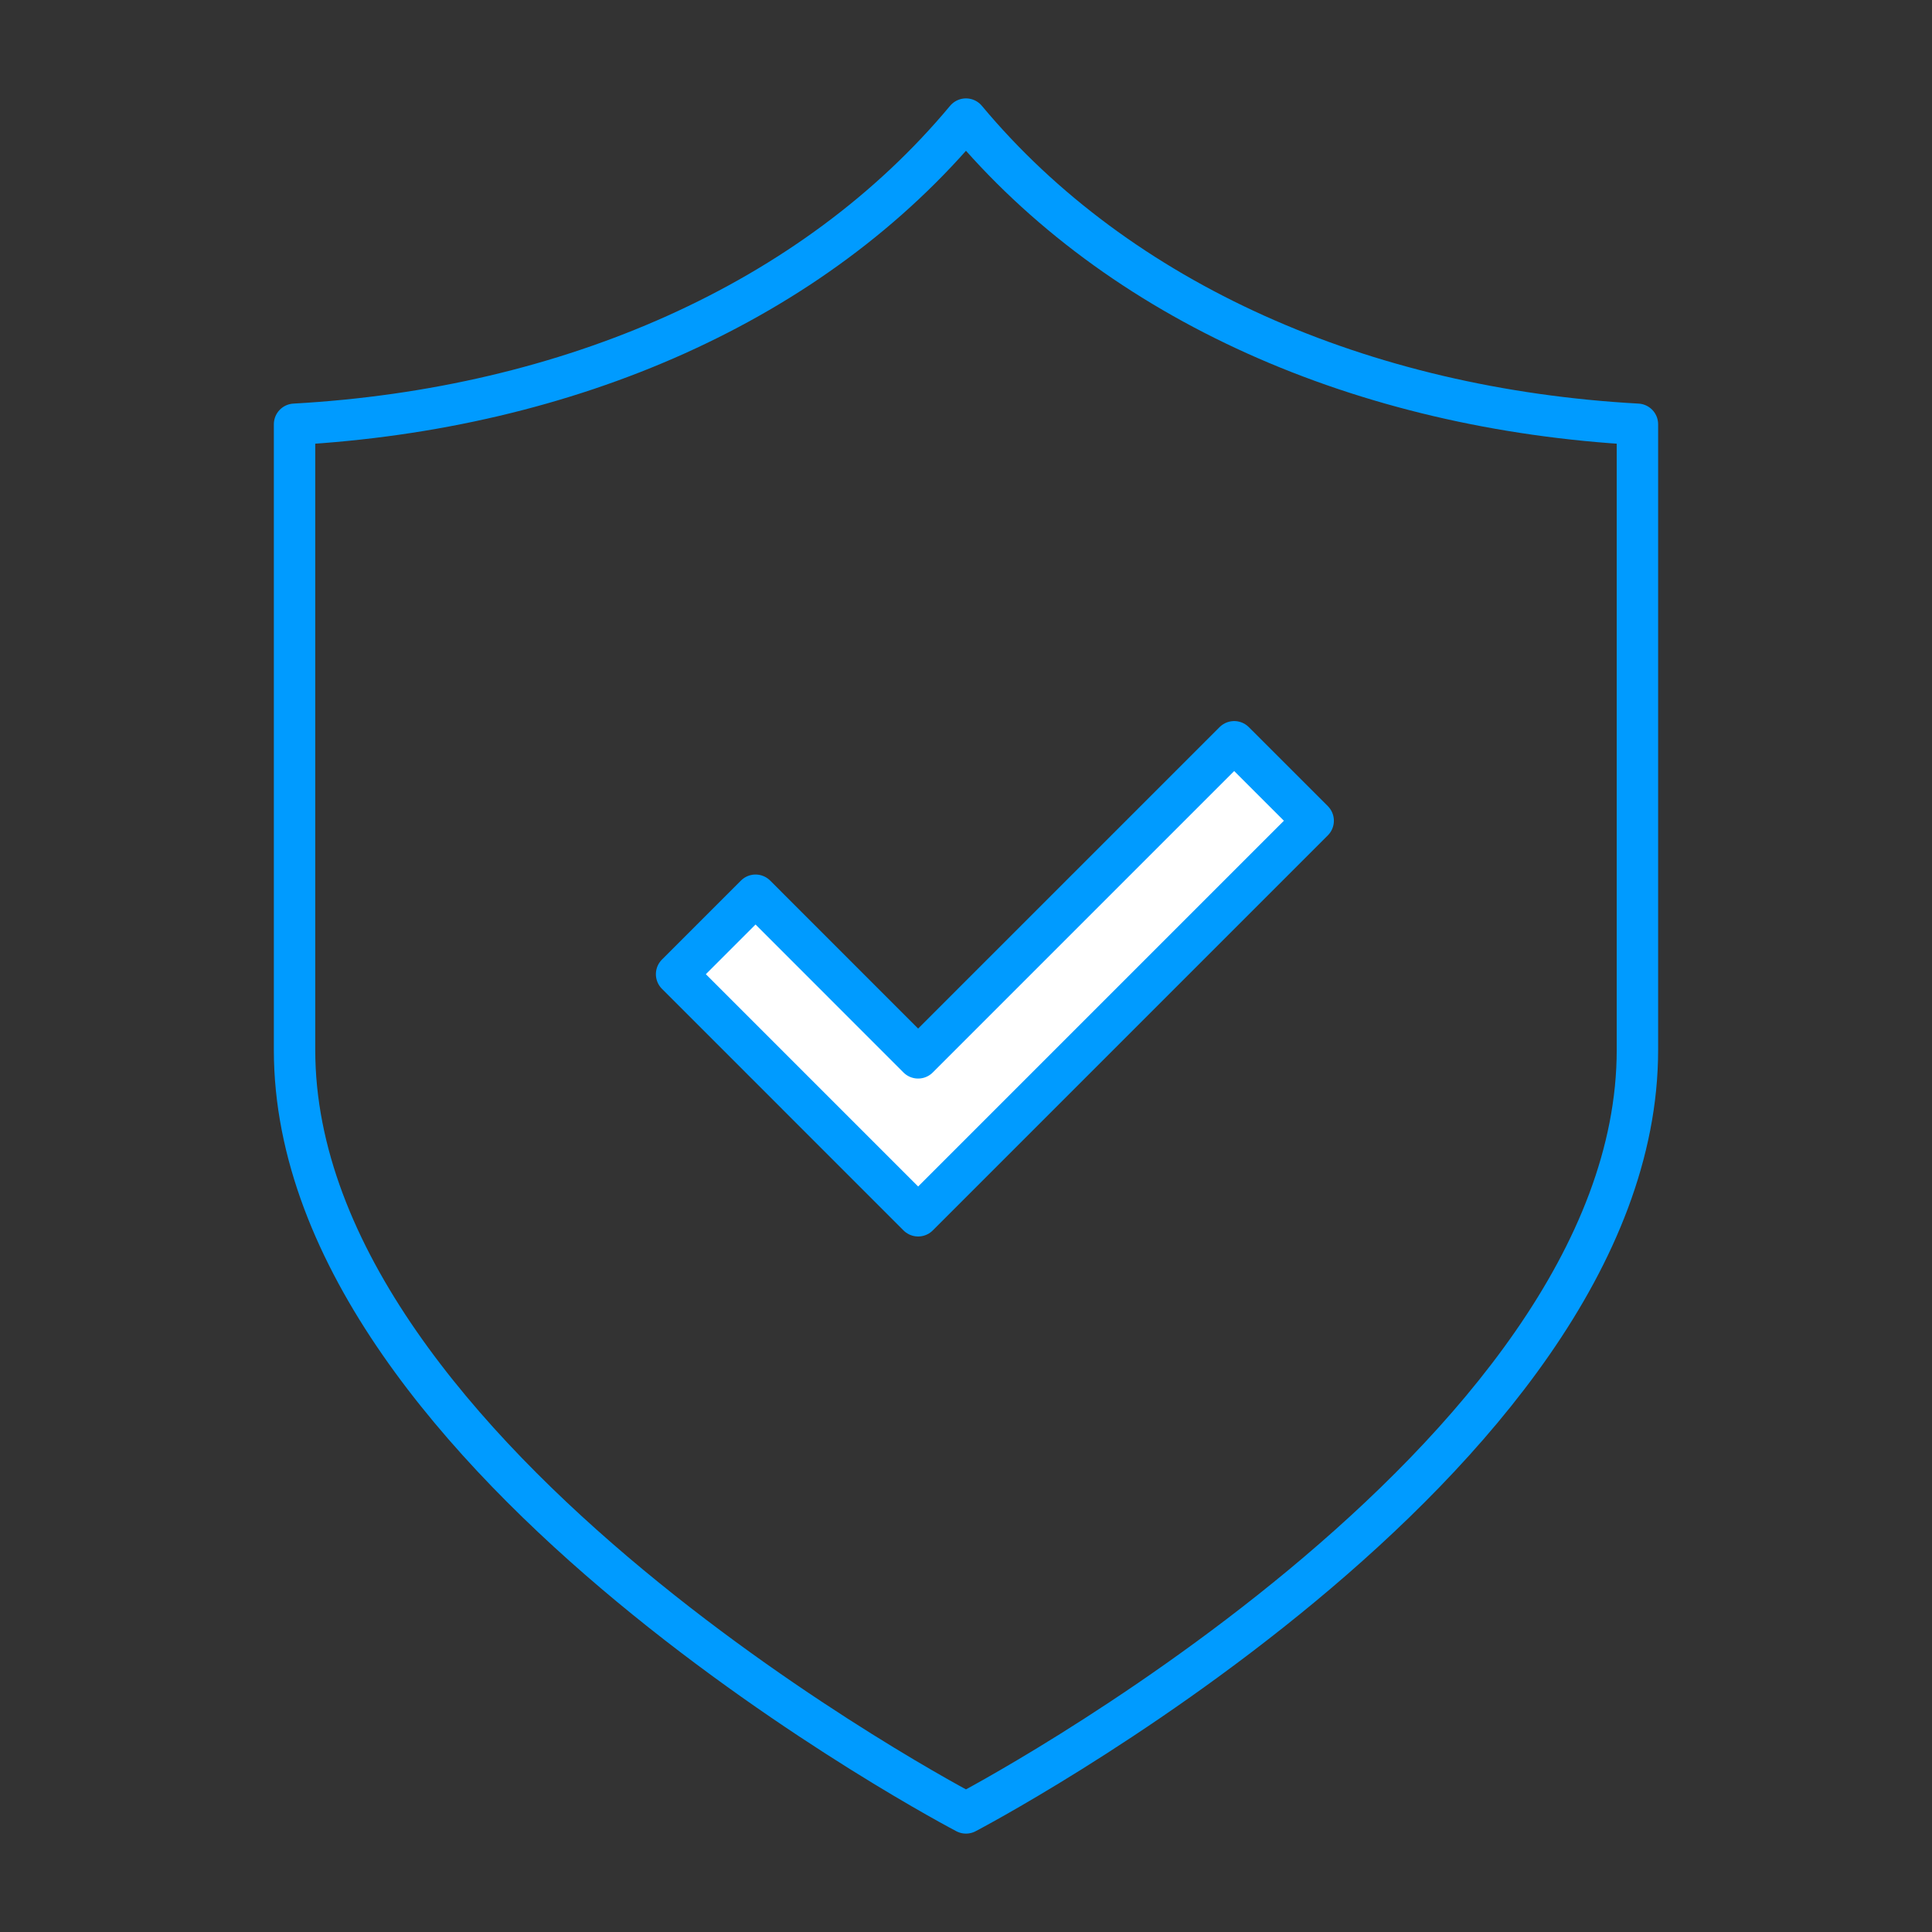
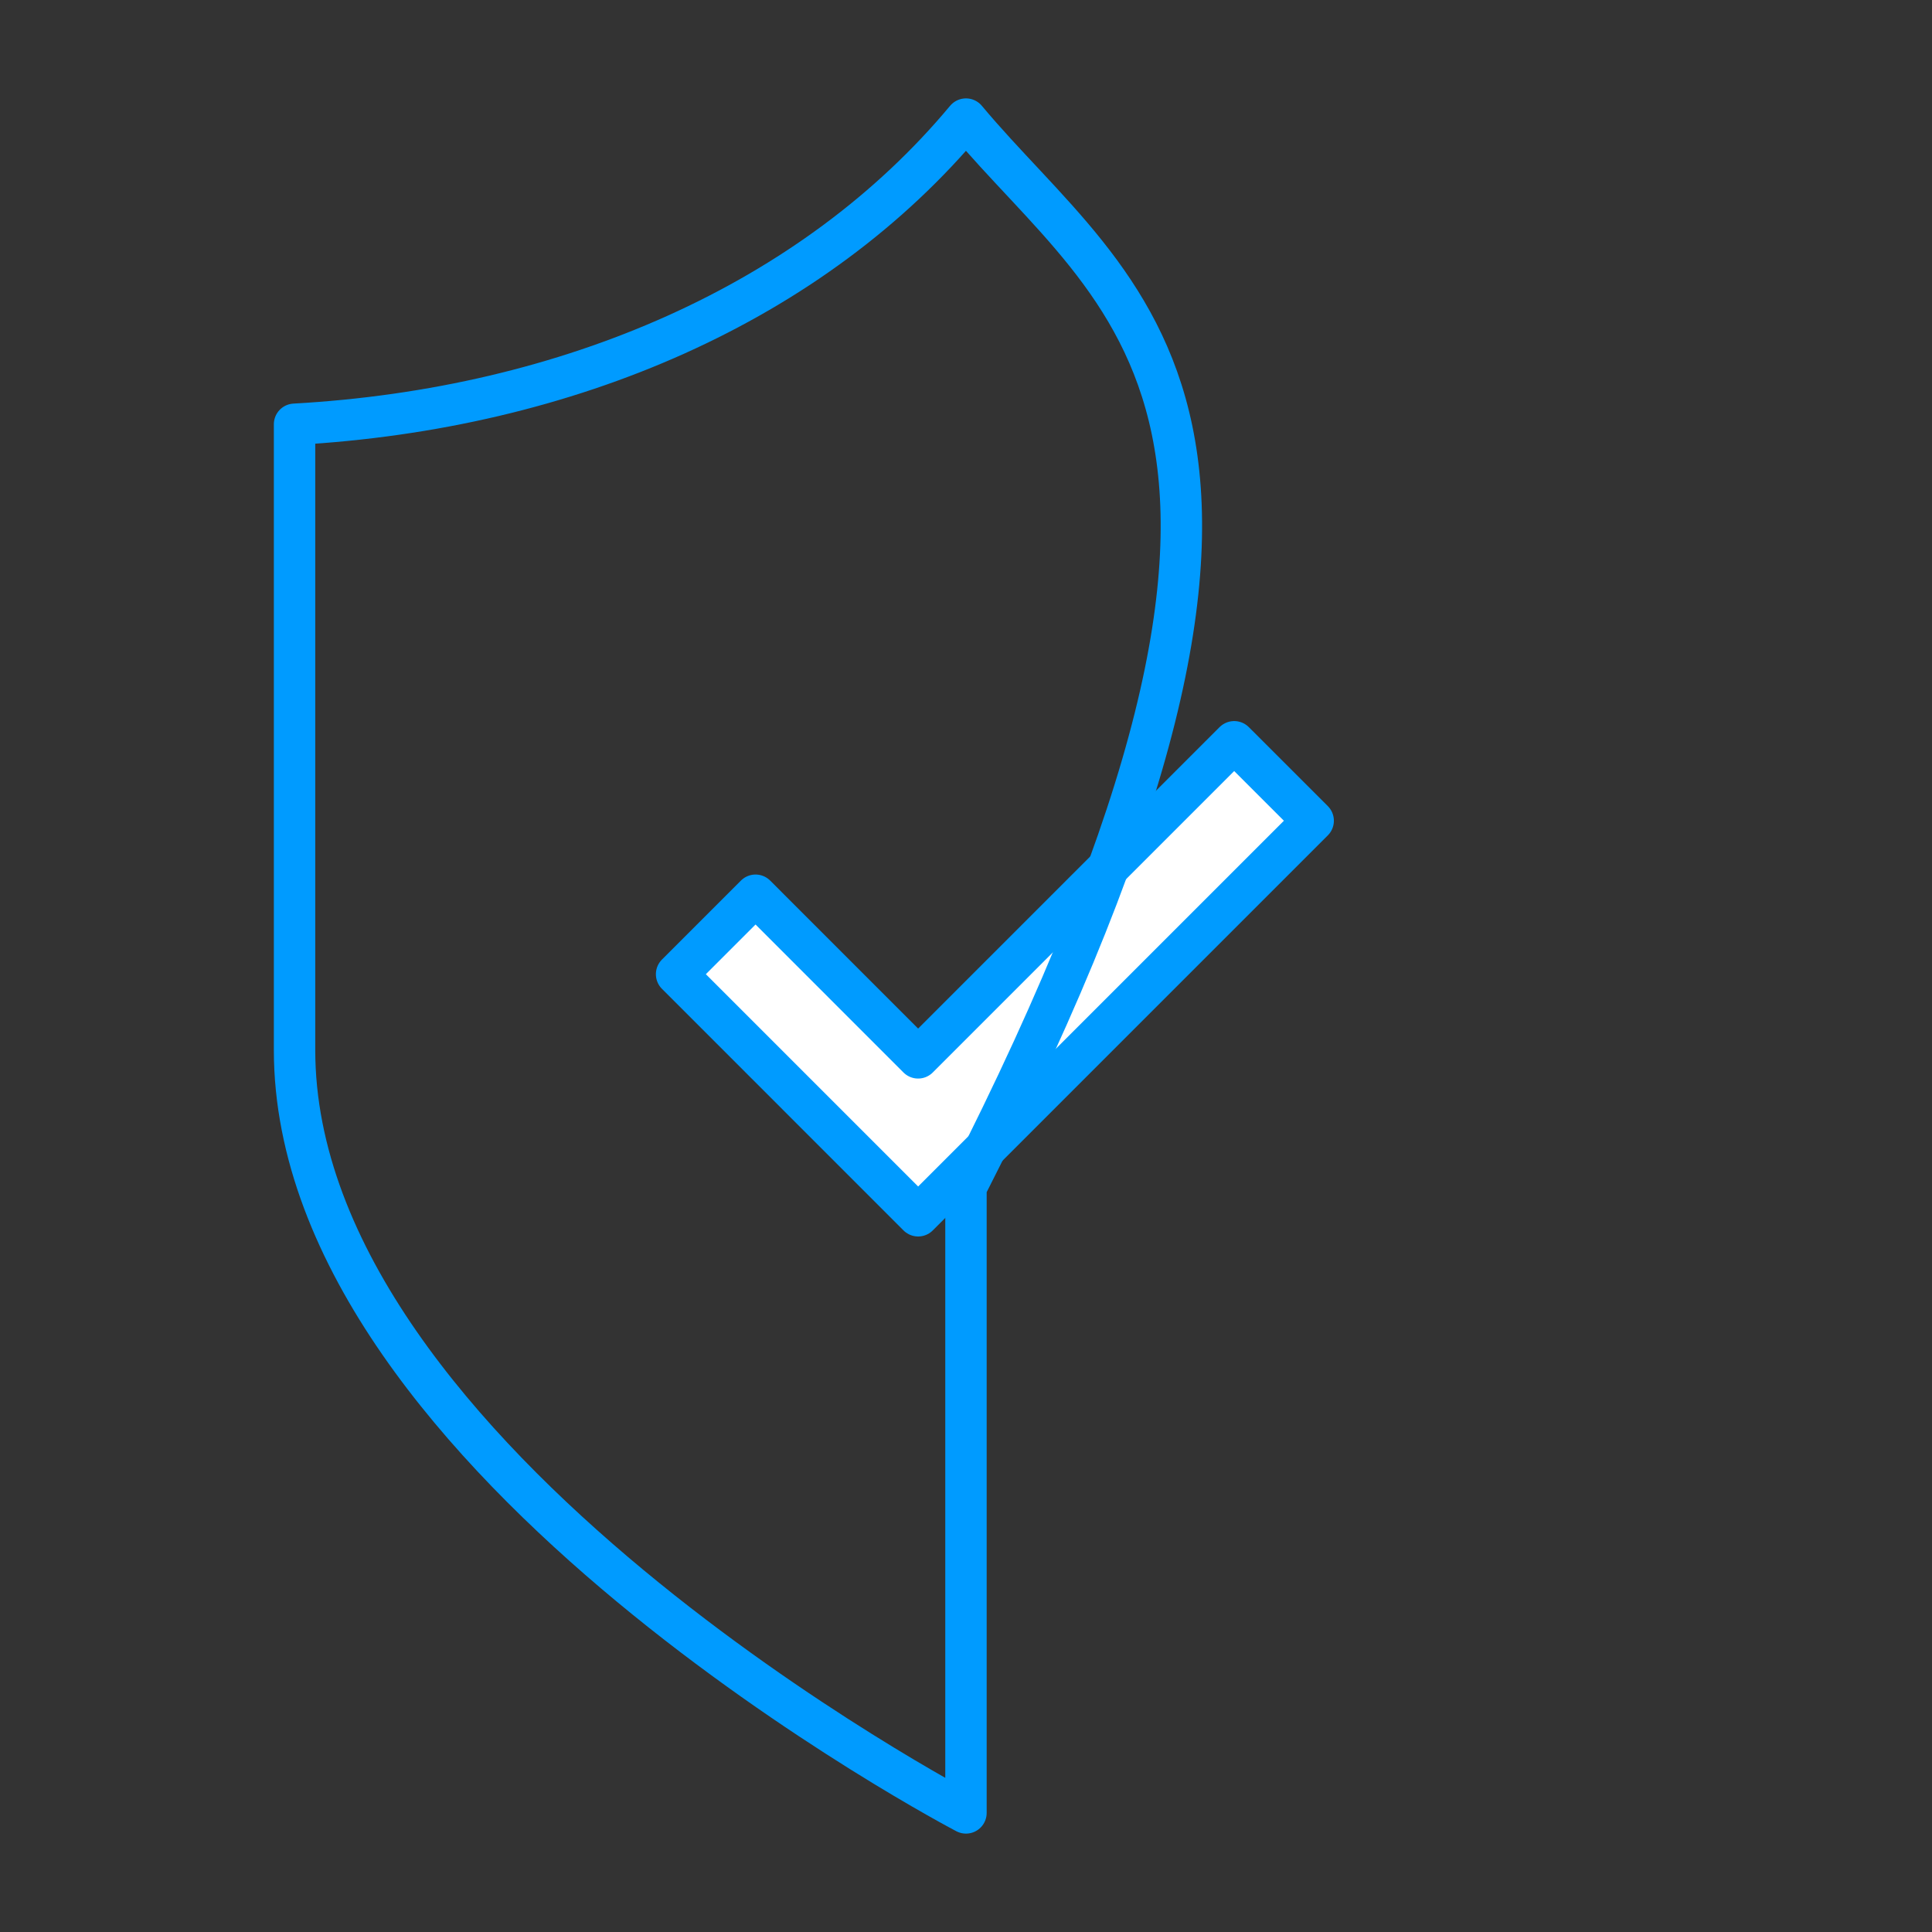
<svg xmlns="http://www.w3.org/2000/svg" version="1.1" x="0px" y="0px" width="70px" height="70px" viewBox="0 0 70 70" style="enable-background:new 0 0 70 70;" xml:space="preserve">
  <rect x="0" y="0" width="70" height="70" fill="#333333" stroke="none" />
  <style type="text/css">
	.st0{fill:#FFFFFF;}
	.st1{fill:none;stroke:#009BFF;stroke-width:2;stroke-linecap:round;stroke-linejoin:round;}
	.st2{fill:#009BFF;}
	.st3{fill:none;}
	.st4{fill:none;stroke:#009BFF;stroke-width:1.5;stroke-linecap:round;stroke-linejoin:round;}
	.st5{fill:#009BFF;stroke:#009BFF;}
	.st6{fill:none;stroke:#009BFF;stroke-width:1.5;stroke-linecap:round;stroke-miterlimit:10;}
	.st7{enable-background:new    ;}
	.st8{fill:#040000;}
	.st9{fill:#4A4B4B;}
	.st10{fill:none;stroke:#348DCC;stroke-width:1.5;stroke-miterlimit:10;}
	.st11{fill:none;stroke:#348DCC;stroke-width:1.5;stroke-linecap:round;stroke-linejoin:round;}
	.st12{fill:#348DCC;}
	.st13{fill:#033886;stroke:#033886;stroke-width:0.4;}
	.st14{fill:#033886;}
	.st15{fill:none;stroke:#348DCC;stroke-width:1.5;}
	.st16{fill-rule:evenodd;clip-rule:evenodd;fill:#348DCC;}
	.st17{fill:none;stroke:#348DCC;stroke-linecap:round;stroke-miterlimit:10;}
	.st18{fill:none;stroke:#348DCC;stroke-linejoin:round;}
	.st19{fill:none;stroke:#348DCC;stroke-linecap:round;}
	.st20{clip-path:url(#SVGID_00000096040522368207805600000004889638279179264409_);}
	.st21{fill:none;stroke:#348DCC;stroke-miterlimit:10;}
	.st22{fill:none;stroke:#348DCC;stroke-linecap:round;stroke-linejoin:round;}
	.st23{fill:none;stroke:#FFFFFF;stroke-linecap:round;stroke-linejoin:round;}
	.st24{fill:none;stroke:#FFFFFF;}
	.st25{fill:none;stroke:#FFFFFF;stroke-width:1.5;stroke-linejoin:round;}
	.st26{fill:none;stroke:#FFFFFF;stroke-width:1.5;stroke-linecap:round;stroke-linejoin:round;}
	.st27{fill:none;stroke:#48A1DA;stroke-width:1.5;stroke-linecap:round;stroke-linejoin:round;}
	.st28{fill:none;stroke:#348DCC;stroke-width:1.5;stroke-linecap:round;}
	.st29{fill:none;stroke:#FFFFFF;stroke-width:1.5;stroke-linecap:round;}
	.st30{fill:none;stroke:#FFFFFF;stroke-width:1.5;stroke-linecap:round;stroke-miterlimit:10;}
	.st31{fill:#FFFFFF;stroke:#348DCC;stroke-width:1.5;stroke-linecap:round;stroke-linejoin:round;}
	.st32{fill:none;stroke:#348DCC;stroke-width:2;}
	.st33{fill:none;stroke:#FFFFFF;stroke-width:2;}
	.st34{clip-path:url(#SVGID_00000134948401967775133770000017113603943439198084_);}
	.st35{clip-path:url(#SVGID_00000047776973387462250900000008362251030537087896_);}
	.st36{fill:none;stroke:#FFFFFF;stroke-width:1.5;}
	.st37{fill:none;stroke:#348DCC;stroke-width:1.5;stroke-linecap:round;stroke-miterlimit:10;}
	.st38{fill:#FFFFFF;stroke:#348DCC;stroke-width:1.5;}
	.st39{fill:#FFFFFF;stroke:#348DCC;stroke-width:1.5;stroke-linecap:round;stroke-miterlimit:10;}
	.st40{fill:none;stroke:#348DCC;stroke-width:2;stroke-linecap:round;stroke-miterlimit:10;}
	.st41{clip-path:url(#SVGID_00000161602768399479592310000006520402830363009464_);}
	.st42{clip-path:url(#SVGID_00000083052797566670342650000003618571396863745674_);}
	.st43{fill:none;stroke:#348DCC;stroke-width:1.5;stroke-linejoin:round;}
	.st44{fill:none;stroke:#348DCC;stroke-width:1.5;stroke-linecap:round;stroke-dasharray:2,4;}
	.st45{fill:none;stroke:#328ECD;stroke-width:1.5;stroke-linecap:round;stroke-linejoin:round;}
	.st46{fill:none;stroke:#338BCC;stroke-width:1.5;stroke-linecap:round;stroke-linejoin:round;}
	.st47{fill:none;stroke:#009BFF;stroke-width:1.5;}
	.st48{fill:none;stroke:#009BFF;stroke-width:1.5;stroke-miterlimit:10;}
	.st49{fill:none;stroke:#009BFF;stroke-width:1.5;stroke-linecap:round;}
	.st50{fill:none;stroke:#009BFF;stroke-width:1.605;stroke-linecap:round;}
	.st51{fill:none;stroke:#009BFF;stroke-miterlimit:10;}
	.st52{fill:none;stroke:#009BFF;stroke-width:1.5;stroke-linecap:round;stroke-miterlimit:4.002;}
	.st53{fill:none;stroke:#009BFF;stroke-width:1.5;stroke-linejoin:round;}
	.st54{fill:none;stroke:#009BFF;stroke-width:1.592;stroke-linecap:round;stroke-linejoin:round;}
	.st55{fill:none;stroke:#009BFF;stroke-width:1.5;stroke-linecap:round;stroke-linejoin:round;stroke-miterlimit:3.999;}
	.st56{fill:none;stroke:#009BFF;stroke-width:1.5;stroke-linecap:round;stroke-dasharray:2,4;}
	.st57{fill:#FFFFFF;stroke:#009BFF;stroke-width:1.5;stroke-linecap:round;stroke-linejoin:round;}
	.st58{fill:#FFFFFF;stroke:#009BFF;stroke-width:1.5;stroke-linecap:round;stroke-miterlimit:10;}
	.st59{fill:none;stroke:#009BFF;stroke-width:2;stroke-linecap:round;stroke-miterlimit:10;}
	.st60{fill:none;stroke:#009BFF;stroke-width:2;stroke-miterlimit:10;}
</style>
  <g id="オブジェクト">
    <g>
-       <rect id="長方形_29536_00000039822429091996524280000017834517628896191928_" class="st3" width="70" height="70" />
      <g id="グループ_27300_00000178909993851625222020000007830651455763876996_" transform="translate(-45 -2845.526)">
        <path id="パス_39514_00000022549092160445670070000010664651607792821166_" class="st57" d="M89.717,2872.402     l-11.452,11.452l-5.89-5.892l-2.861,2.861l8.752,8.753l14.313-14.313     L89.717,2872.402z" />
-         <path id="パス_39515_00000038405578576879322270000017316345223264438949_" class="st4" d="M79.999,2849.841     c-5.527,6.635-14.375,10.503-24.327,11.057v22.669     c0,14.928,24.327,27.644,24.327,27.644s24.328-12.716,24.328-27.644v-22.669     C94.376,2860.35,85.533,2856.476,79.999,2849.841z" />
+         <path id="パス_39515_00000038405578576879322270000017316345223264438949_" class="st4" d="M79.999,2849.841     c-5.527,6.635-14.375,10.503-24.327,11.057v22.669     c0,14.928,24.327,27.644,24.327,27.644v-22.669     C94.376,2860.35,85.533,2856.476,79.999,2849.841z" />
      </g>
    </g>
  </g>
  <g id="ガイド">
</g>
</svg>